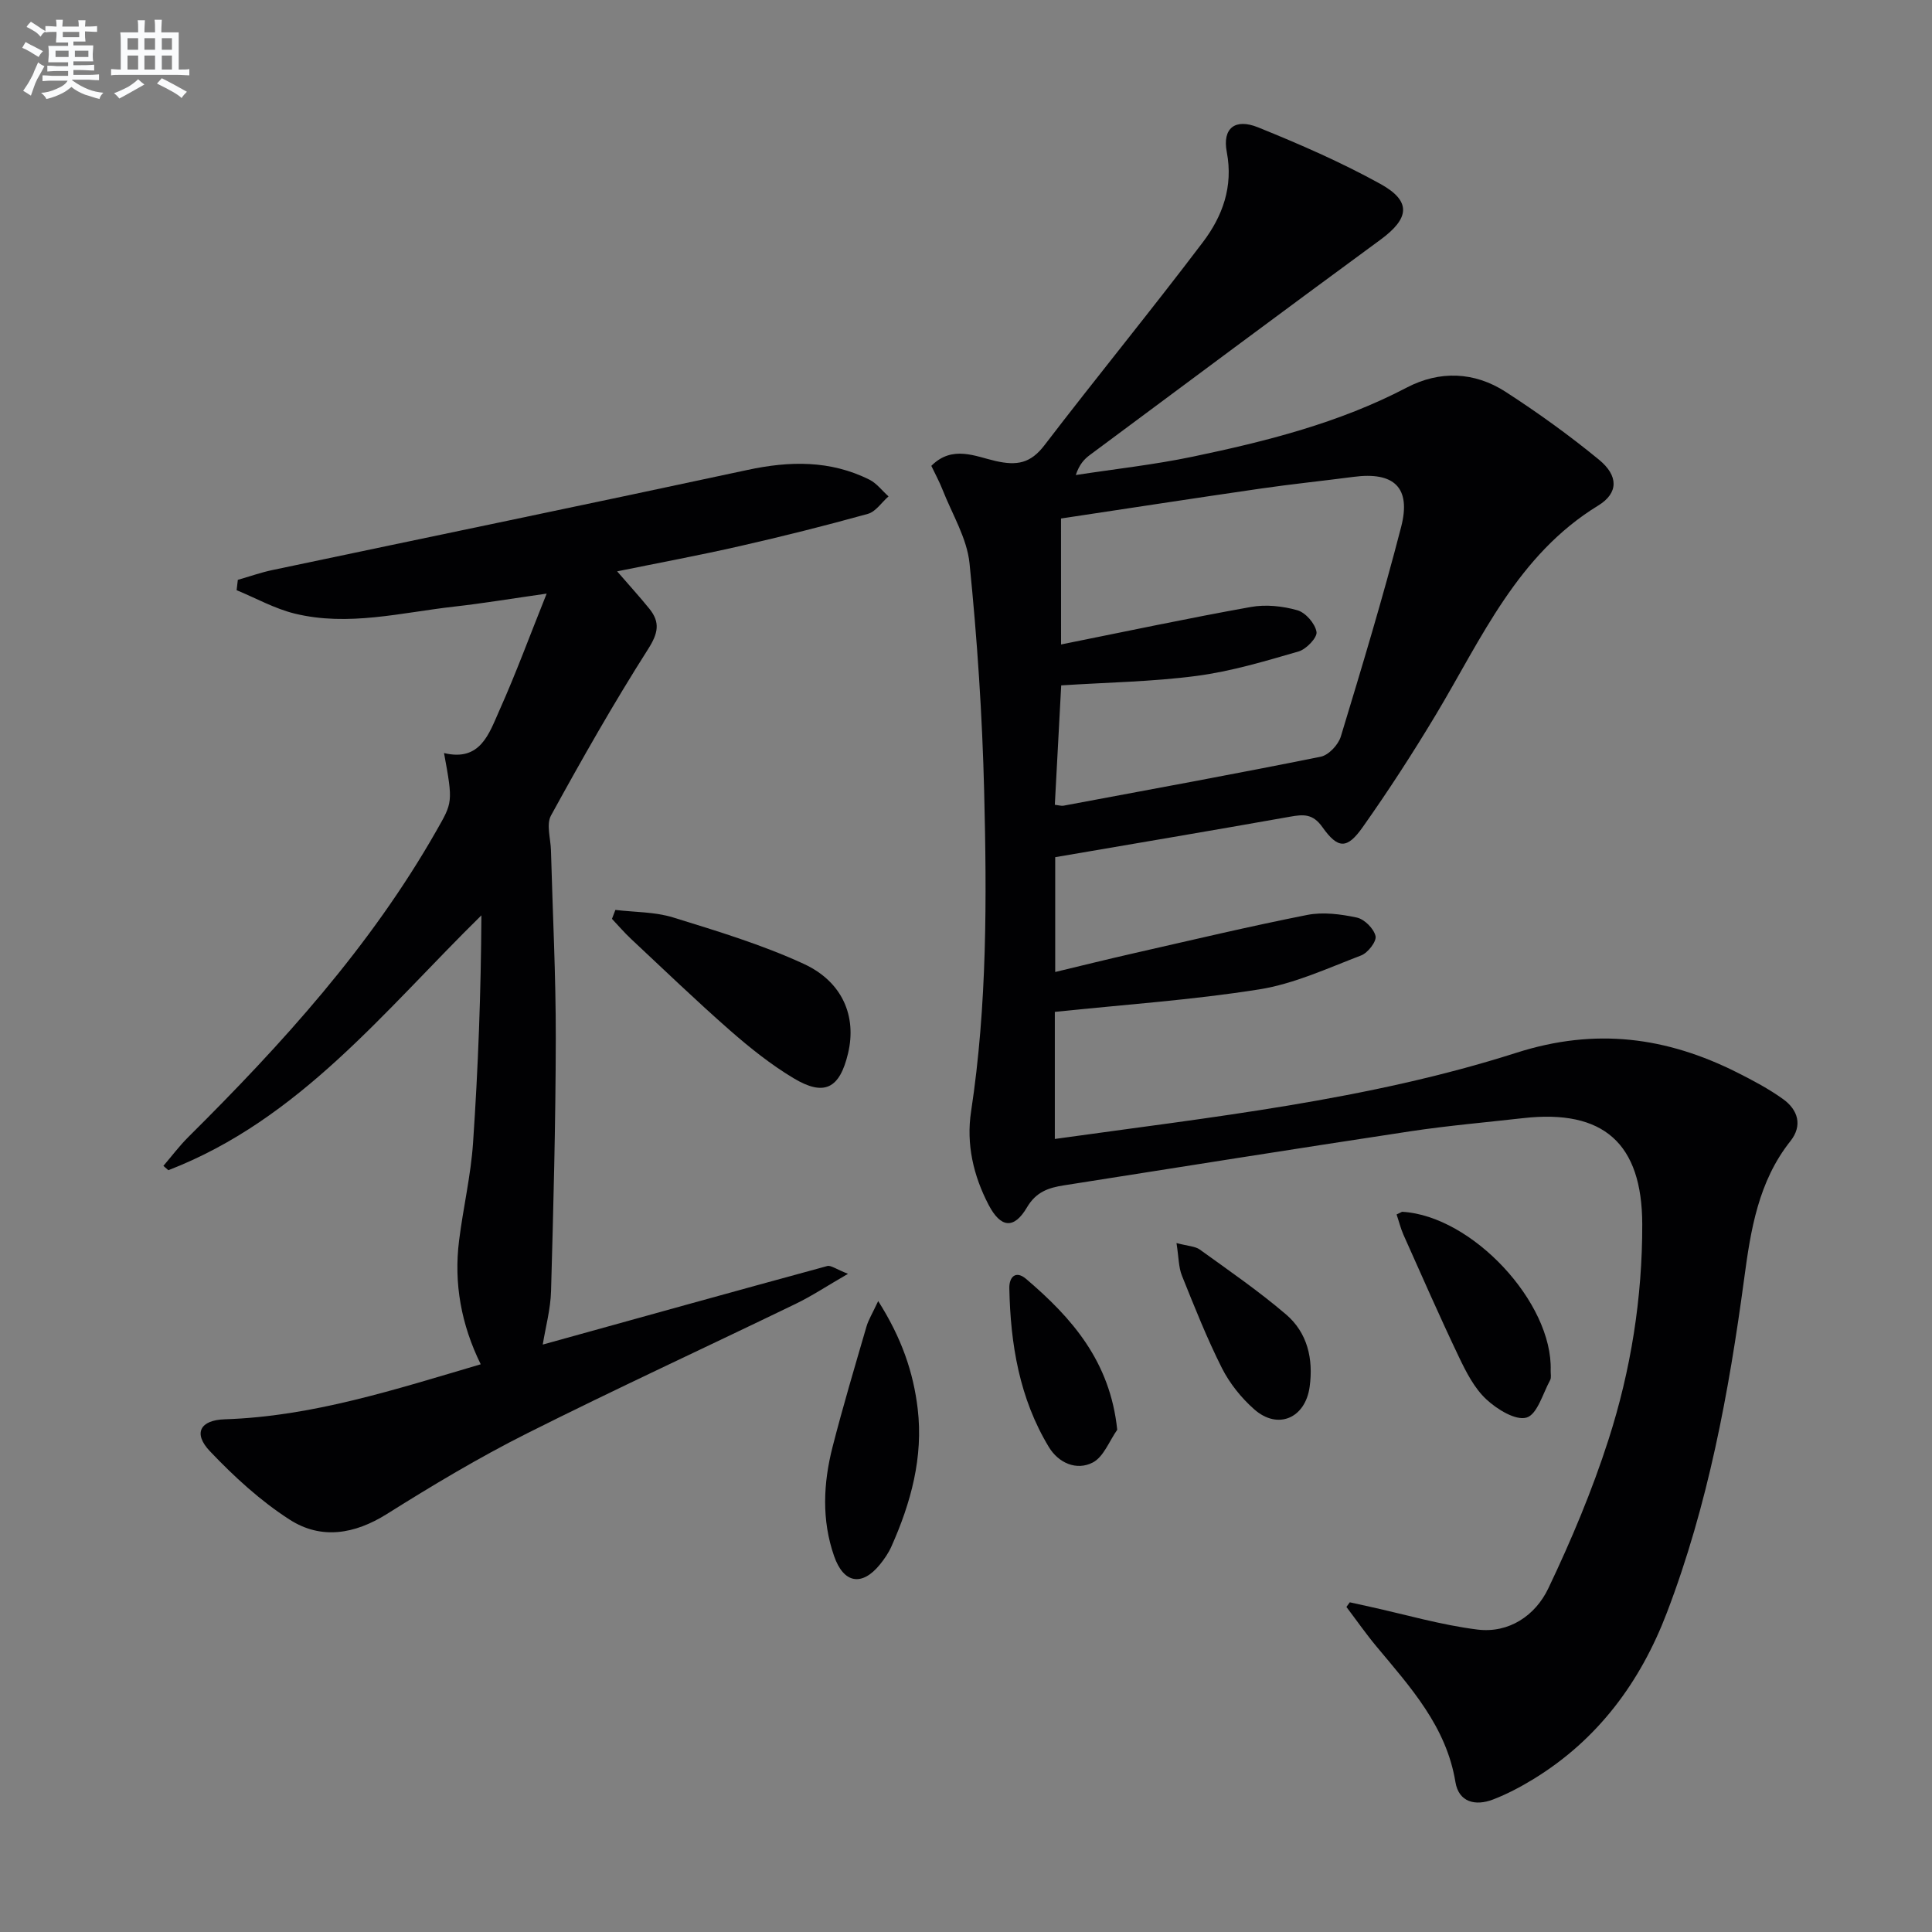
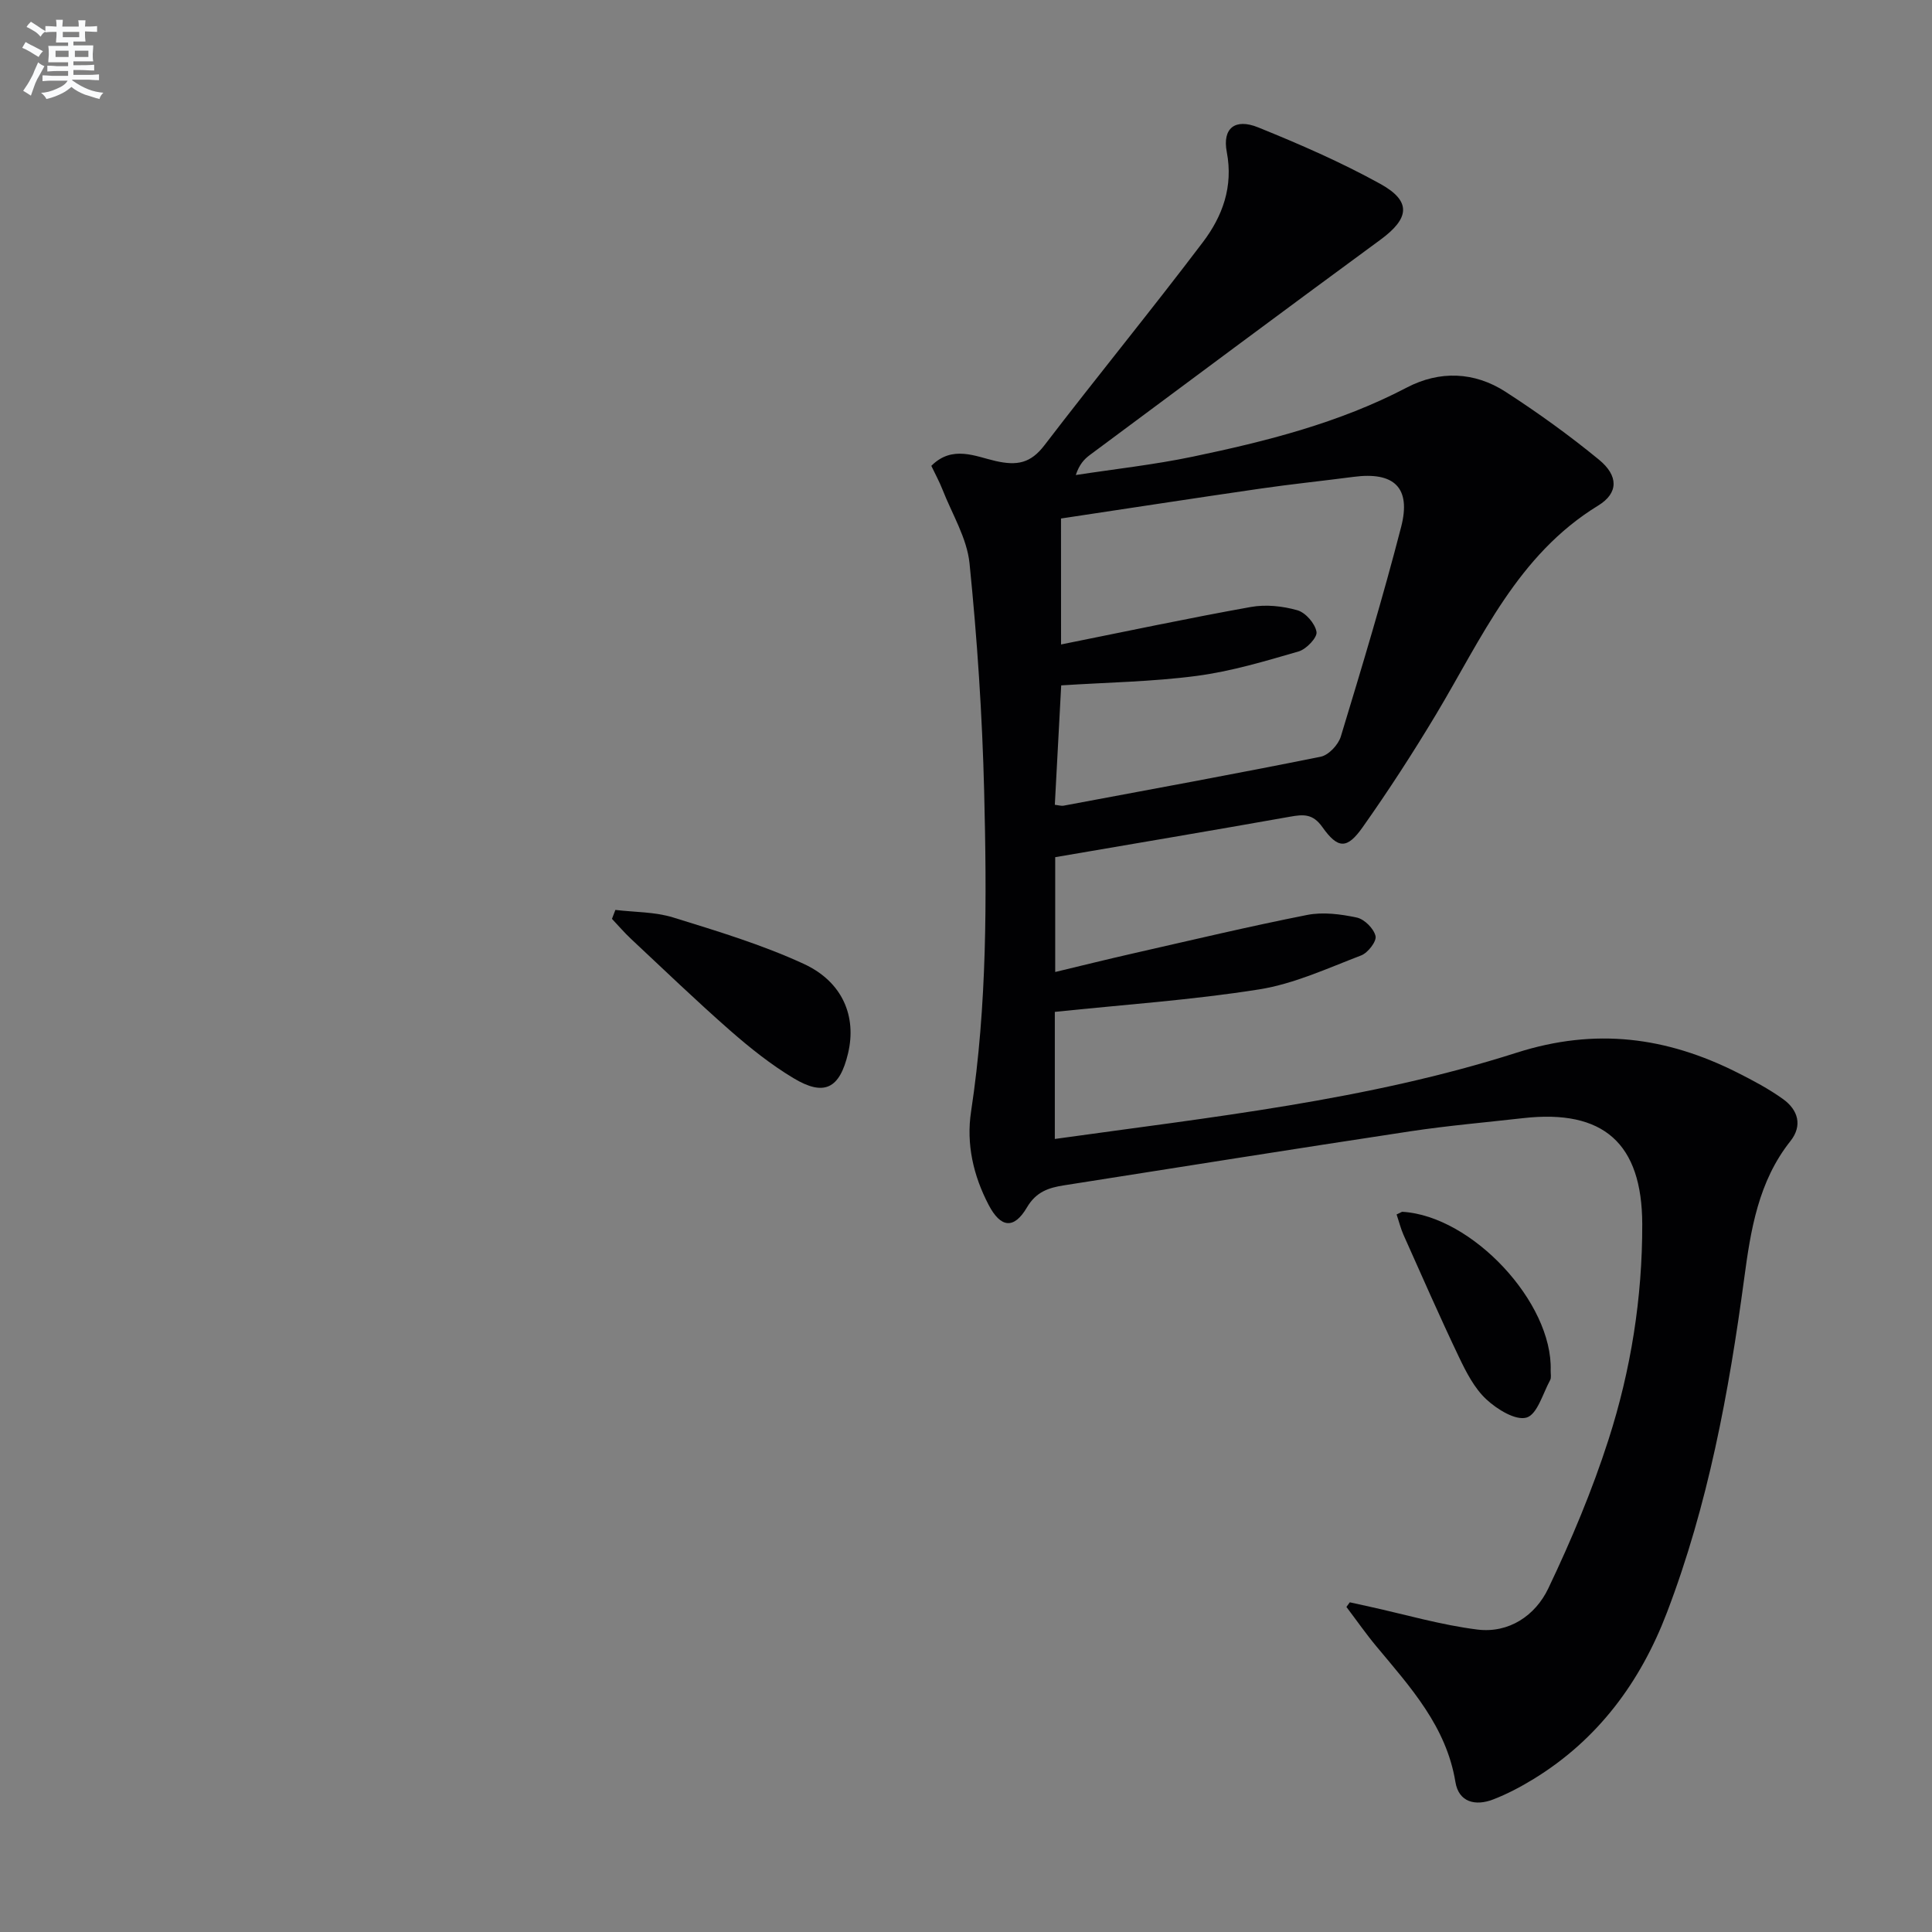
<svg xmlns="http://www.w3.org/2000/svg" enable-background="new 0 0 400 400" viewBox="0 0 400 400">
  <rect x="0" y="0" width="400" height="400" fill="#808080" stroke="none" />
  <g fill="#010103">
    <path d="m279.46 331.74c1.38.3 2.75.61 4.13.91 7.42 1.63 14.77 3.79 22.27 4.73 6.55.82 12.02-2.9 14.7-8.52 4.76-9.98 9.08-20.26 12.46-30.78 4.64-14.43 7.02-29.37 6.99-44.63-.04-16.72-8-23.84-24.67-21.95-7.76.88-15.55 1.55-23.26 2.71-23.97 3.63-47.9 7.44-71.85 11.21-3.11.49-5.71 1.32-7.61 4.56-2.7 4.59-5.45 4.24-7.94-.53-3.15-6.04-4.66-12.56-3.63-19.32 3.34-22 3.26-44.14 2.71-66.27-.39-15.76-1.44-31.54-3.03-47.23-.53-5.21-3.6-10.18-5.58-15.23-.65-1.67-1.53-3.26-2.33-4.95 4.34-4.36 9.15-1.94 13.32-1 4.43 1 7.23.48 10.09-3.25 10.81-14.12 22.09-27.89 32.82-42.07 4.04-5.34 6.32-11.45 4.94-18.67-.94-4.92 1.72-7.02 6.49-5.09 8.6 3.48 17.17 7.21 25.28 11.69 6.55 3.61 6.06 7.17.02 11.59-20.12 14.76-40.12 29.68-60.15 44.56-1.15.86-2.16 1.92-2.9 4.14 8.06-1.24 16.19-2.13 24.16-3.79 15.27-3.19 30.37-6.99 44.37-14.32 6.78-3.55 14-3.3 20.47.89 6.68 4.32 13.18 9 19.33 14.05 4.02 3.3 4.08 6.89-.17 9.49-16.72 10.23-24.11 27.45-33.56 43.22-4.78 7.97-9.85 15.8-15.21 23.38-3.23 4.57-5.11 4.52-8.35-.05-1.98-2.79-3.93-2.62-6.69-2.13-15.99 2.84-32.02 5.54-48.61 8.38v23.77c5.43-1.3 10.8-2.64 16.19-3.86 11.98-2.72 23.93-5.57 35.97-7.95 3.28-.65 6.95-.17 10.28.54 1.58.34 3.52 2.28 3.88 3.83.26 1.09-1.58 3.48-2.98 4.01-6.93 2.65-13.87 5.88-21.1 7.03-13.91 2.21-28.02 3.16-42.32 4.66v26.31c32.39-4.53 64.69-7.98 95.61-17.86 16.34-5.22 31.03-3.26 45.7 4.12 3.26 1.64 6.52 3.37 9.47 5.49 3.1 2.23 4.07 5.47 1.52 8.69-6.64 8.35-8.23 18.39-9.57 28.43-3.17 23.58-7.48 46.9-16.01 69.21-5.48 14.36-14.28 26.28-27.59 34.43-2.68 1.64-5.51 3.14-8.44 4.26-3.6 1.37-7.06.58-7.75-3.63-1.89-11.52-9.32-19.63-16.35-28.07-2.19-2.63-4.15-5.45-6.22-8.18.22-.3.46-.63.7-.96zm-59.78-198.31c13.65-2.74 26.43-5.46 39.29-7.76 3.11-.56 6.6-.19 9.65.68 1.7.49 3.66 2.75 3.95 4.48.2 1.15-2.11 3.58-3.69 4.04-6.96 2.02-13.99 4.13-21.14 5.07-9.17 1.21-18.48 1.34-28.03 1.96-.44 8.31-.88 16.49-1.32 24.72.84.1 1.34.27 1.8.19 17.76-3.32 35.54-6.57 53.25-10.14 1.64-.33 3.64-2.47 4.16-4.17 4.37-14.4 8.73-28.83 12.49-43.4 2.11-8.17-1.47-11.48-9.86-10.37-6.41.84-12.86 1.5-19.26 2.43-13.74 1.99-27.46 4.11-41.3 6.19.01 8.59.01 16.68.01 26.08z" />
-     <path d="m112.37 278.38c19.71-5.47 39.29-10.92 58.9-16.26.75-.21 1.8.64 4.3 1.61-4.3 2.48-7.46 4.59-10.86 6.23-18.53 8.97-37.24 17.59-55.64 26.83-9.93 4.99-19.52 10.73-28.94 16.65-6.73 4.23-13.65 5.36-20.15 1.19-6.06-3.89-11.53-8.92-16.51-14.16-3.55-3.73-2.02-6.46 3.06-6.62 18.15-.59 35.2-6.15 53-11.39-4.04-8.21-5.6-16.75-4.48-25.63.84-6.75 2.43-13.44 2.89-20.21 1.06-15.56 1.64-31.16 1.73-47.11-20.12 19.76-37.65 42.28-64.82 52.77-.34-.3-.68-.6-1.02-.9 1.71-1.99 3.29-4.11 5.14-5.95 19.42-19.29 37.74-39.45 51.38-63.43 3.34-5.87 3.48-5.79 1.58-16.09 7.55 1.83 9.33-4.05 11.49-8.89 3.37-7.52 6.21-15.27 9.76-24.12-7.36 1.05-13.18 2.02-19.04 2.68-11.02 1.23-22.03 4.18-33.15 1.45-4.14-1.02-8.01-3.19-12-4.84.08-.71.17-1.43.25-2.14 2.39-.68 4.74-1.52 7.17-2.03 32.77-6.91 65.58-13.68 98.33-20.72 8.73-1.88 17.14-2.04 25.25 2 1.52.76 2.65 2.3 3.97 3.47-1.42 1.24-2.65 3.17-4.28 3.62-8.78 2.44-17.63 4.66-26.52 6.68-8.24 1.88-16.56 3.42-25.39 5.22 2.43 2.81 4.63 5.22 6.68 7.75 2.28 2.83 1.82 5.08-.28 8.37-7.13 11.2-13.7 22.78-20.09 34.43-1.02 1.85-.07 4.79-.01 7.22.35 12.97 1.02 25.95 1 38.92-.03 17.43-.49 34.87-.98 52.3-.1 3.75-1.13 7.47-1.72 11.1z" />
    <path d="m127.41 188.39c4 .48 8.18.39 11.96 1.56 9.14 2.83 18.38 5.62 27.04 9.61 8.1 3.74 10.96 10.93 9.18 18.48-1.73 7.34-4.91 9.03-11.31 5.18-4.66-2.8-8.99-6.25-13.09-9.84-6.99-6.13-13.7-12.59-20.5-18.95-1.41-1.32-2.67-2.79-3.99-4.19.24-.61.47-1.23.71-1.85z" />
-     <path d="m181.82 269.37c4.88 7.68 7.29 14.79 8.18 22.32 1.18 10-1.4 19.44-5.45 28.51-.6 1.34-1.47 2.61-2.4 3.75-3.72 4.55-7.49 3.88-9.46-1.78-2.6-7.46-2.24-15.08-.32-22.59 2.14-8.36 4.61-16.63 7.02-24.91.39-1.37 1.18-2.63 2.43-5.3z" />
    <path d="m289.15 251.44c.91-.42 1.06-.56 1.2-.55 14.43.85 31.17 18.79 30.7 32.88-.02.66.17 1.45-.11 1.97-1.51 2.77-2.67 7.1-4.88 7.75-2.27.67-6.12-1.71-8.34-3.78-2.46-2.29-4.15-5.59-5.64-8.71-4-8.38-7.73-16.9-11.52-25.38-.57-1.3-.92-2.73-1.41-4.18z" />
-     <path d="m243.58 257.36c2.41.64 3.87.66 4.83 1.35 6.04 4.36 12.2 8.6 17.85 13.43 4.43 3.79 5.68 9.19 4.89 14.97-.89 6.51-6.58 9-11.47 4.68-2.68-2.36-5.08-5.36-6.69-8.53-3.12-6.2-5.69-12.69-8.28-19.14-.7-1.73-.66-3.77-1.13-6.76z" />
-     <path d="m231.31 296.02c-1.65 2.33-2.82 5.62-5.07 6.78-3.37 1.74-7.09.08-9.07-3.18-6.11-10.08-7.97-21.33-8.2-32.91-.05-2.28 1.29-3.78 3.48-1.92 9.44 8.05 17.39 17.03 18.86 31.23z" />
  </g>
  <path d="m6.8 9.5c.6.3 1.3.7 2.1 1.1-.4.4-.7.8-.9 1.2-.7-.4-1.3-.8-1.8-1.1s-1.1-.6-1.6-.8c.2-.4.5-.8.7-1.2.4.2.8.5 1.5.8zm.9 6.9c-.3.6-.5 1.1-.7 1.7s-.4 1.1-.6 1.7c-.6-.4-1.1-.7-1.6-1 .7-1 1.2-1.8 1.5-2.4.3-.5.6-1.1.8-1.7.3-.6.5-1.2.8-1.8.3.3.8.6 1.3.8-.7 1.3-1.2 2.2-1.5 2.7zm.1-11c.4.3 1 .7 1.7 1.1-.5.2-.8.6-1.1 1.1-.5-.6-1-1-1.4-1.2s-.9-.6-1.5-.8c.2-.4.5-.7.9-1.1.5.3.9.6 1.4.9zm10.5 13.1c1 .4 2 .6 3.1.7-.4.4-.7.8-.8 1.3-.9-.2-1.9-.6-3-.9-1-.4-2-.9-2.8-1.6-.5.4-1.1.9-1.9 1.3s-1.9.9-3.3 1.2c-.1-.3-.5-.8-1.1-1.3 1 0 2.1-.3 3.2-.8 1.2-.5 1.9-1 2.3-1.7h-3.2c-.4 0-1 0-2 .1v-1.2c1 0 1.7.1 2 .1h3.3v-1h-2.3c-.2 0-.9 0-2 .1v-1.2c1.2 0 1.9.1 2 .1h2.3v-.8h-4.1c0-.7.1-1.2.1-1.6 0-.5 0-1.1-.1-1.8h4.1v-.7h-2.5c0-.6.1-1.1.1-1.6v-.6h-.5c-.4 0-1 0-1.8.1v-1.3c1.2 0 1.9.1 2.1.1h.2c0-.3 0-.8-.1-1.4h1.4c0 .6-.1 1-.1 1.4h3.4c0-.4 0-.8-.1-1.3h1.5c0 .4-.1.9-.1 1.3.7 0 1.5 0 2.5-.1v1.2c-1 0-1.8-.1-2.5-.1v.6c0 .3 0 .8.1 1.5h-2.5v.8h4.1c0 .8-.1 1.3-.1 1.8s0 1 .1 1.5h-4.1v.8h1.4c.8 0 1.8 0 2.9-.1v1.2c-1 0-1.9-.1-2.8-.1h-1.5v1h3.2c.3 0 1 0 2.1-.1v1.2c-1.1 0-1.8-.1-2.1-.1h-3.4l-.1.1c1.4 1 2.4 1.5 3.4 1.9zm-4.1-6.7v-1.3h-2.7v1.3zm2.2-4.1v-1.1h-3.4v1.1zm1.9 4.1v-1.3h-2.8v1.3z" fill="#fafbfc" />
-   <path d="m37 6.7v2.3 5.4c1 0 1.8 0 2.2-.1v1.3c-.6 0-1.5-.1-2.5-.1h-11.9c-.7 0-1.3 0-1.8.1v-1.3c.5 0 1.1.1 2 .1v-5.2c0-1 0-1.8-.1-2.5h3.7c0-1.3 0-2.1-.1-2.5h1.5c0 .4-.1 1.3-.1 2.5h2.2c0-1.2 0-2.1-.1-2.6h1.5c0 .4-.1 1.3-.1 2.6zm-12.3 13.7c-.3-.4-.7-.8-1.1-1.1 1.1-.4 2.1-.9 2.9-1.3.8-.5 1.5-1 2.1-1.6.4.4.9.8 1.3 1.1-2.5 1.4-4.2 2.4-5.2 2.9zm3.9-10.1v-2.4h-2.2v2.4zm0 4.1v-2.9h-2.2v2.9zm3.5-4.1v-2.4h-2.2v2.4zm0 4.1v-2.9h-2.2v2.9zm.4 2.9 1-1.1c.6.3 1.4.7 2.5 1.3s2 1.1 2.7 1.5c-.4.4-.8.8-1.1 1.3-.8-.8-2.5-1.7-5.1-3zm3.1-7v-2.4h-2.1v2.4zm0 4.1v-2.9h-2.1v2.9z" fill="#fafbfc" />
</svg>